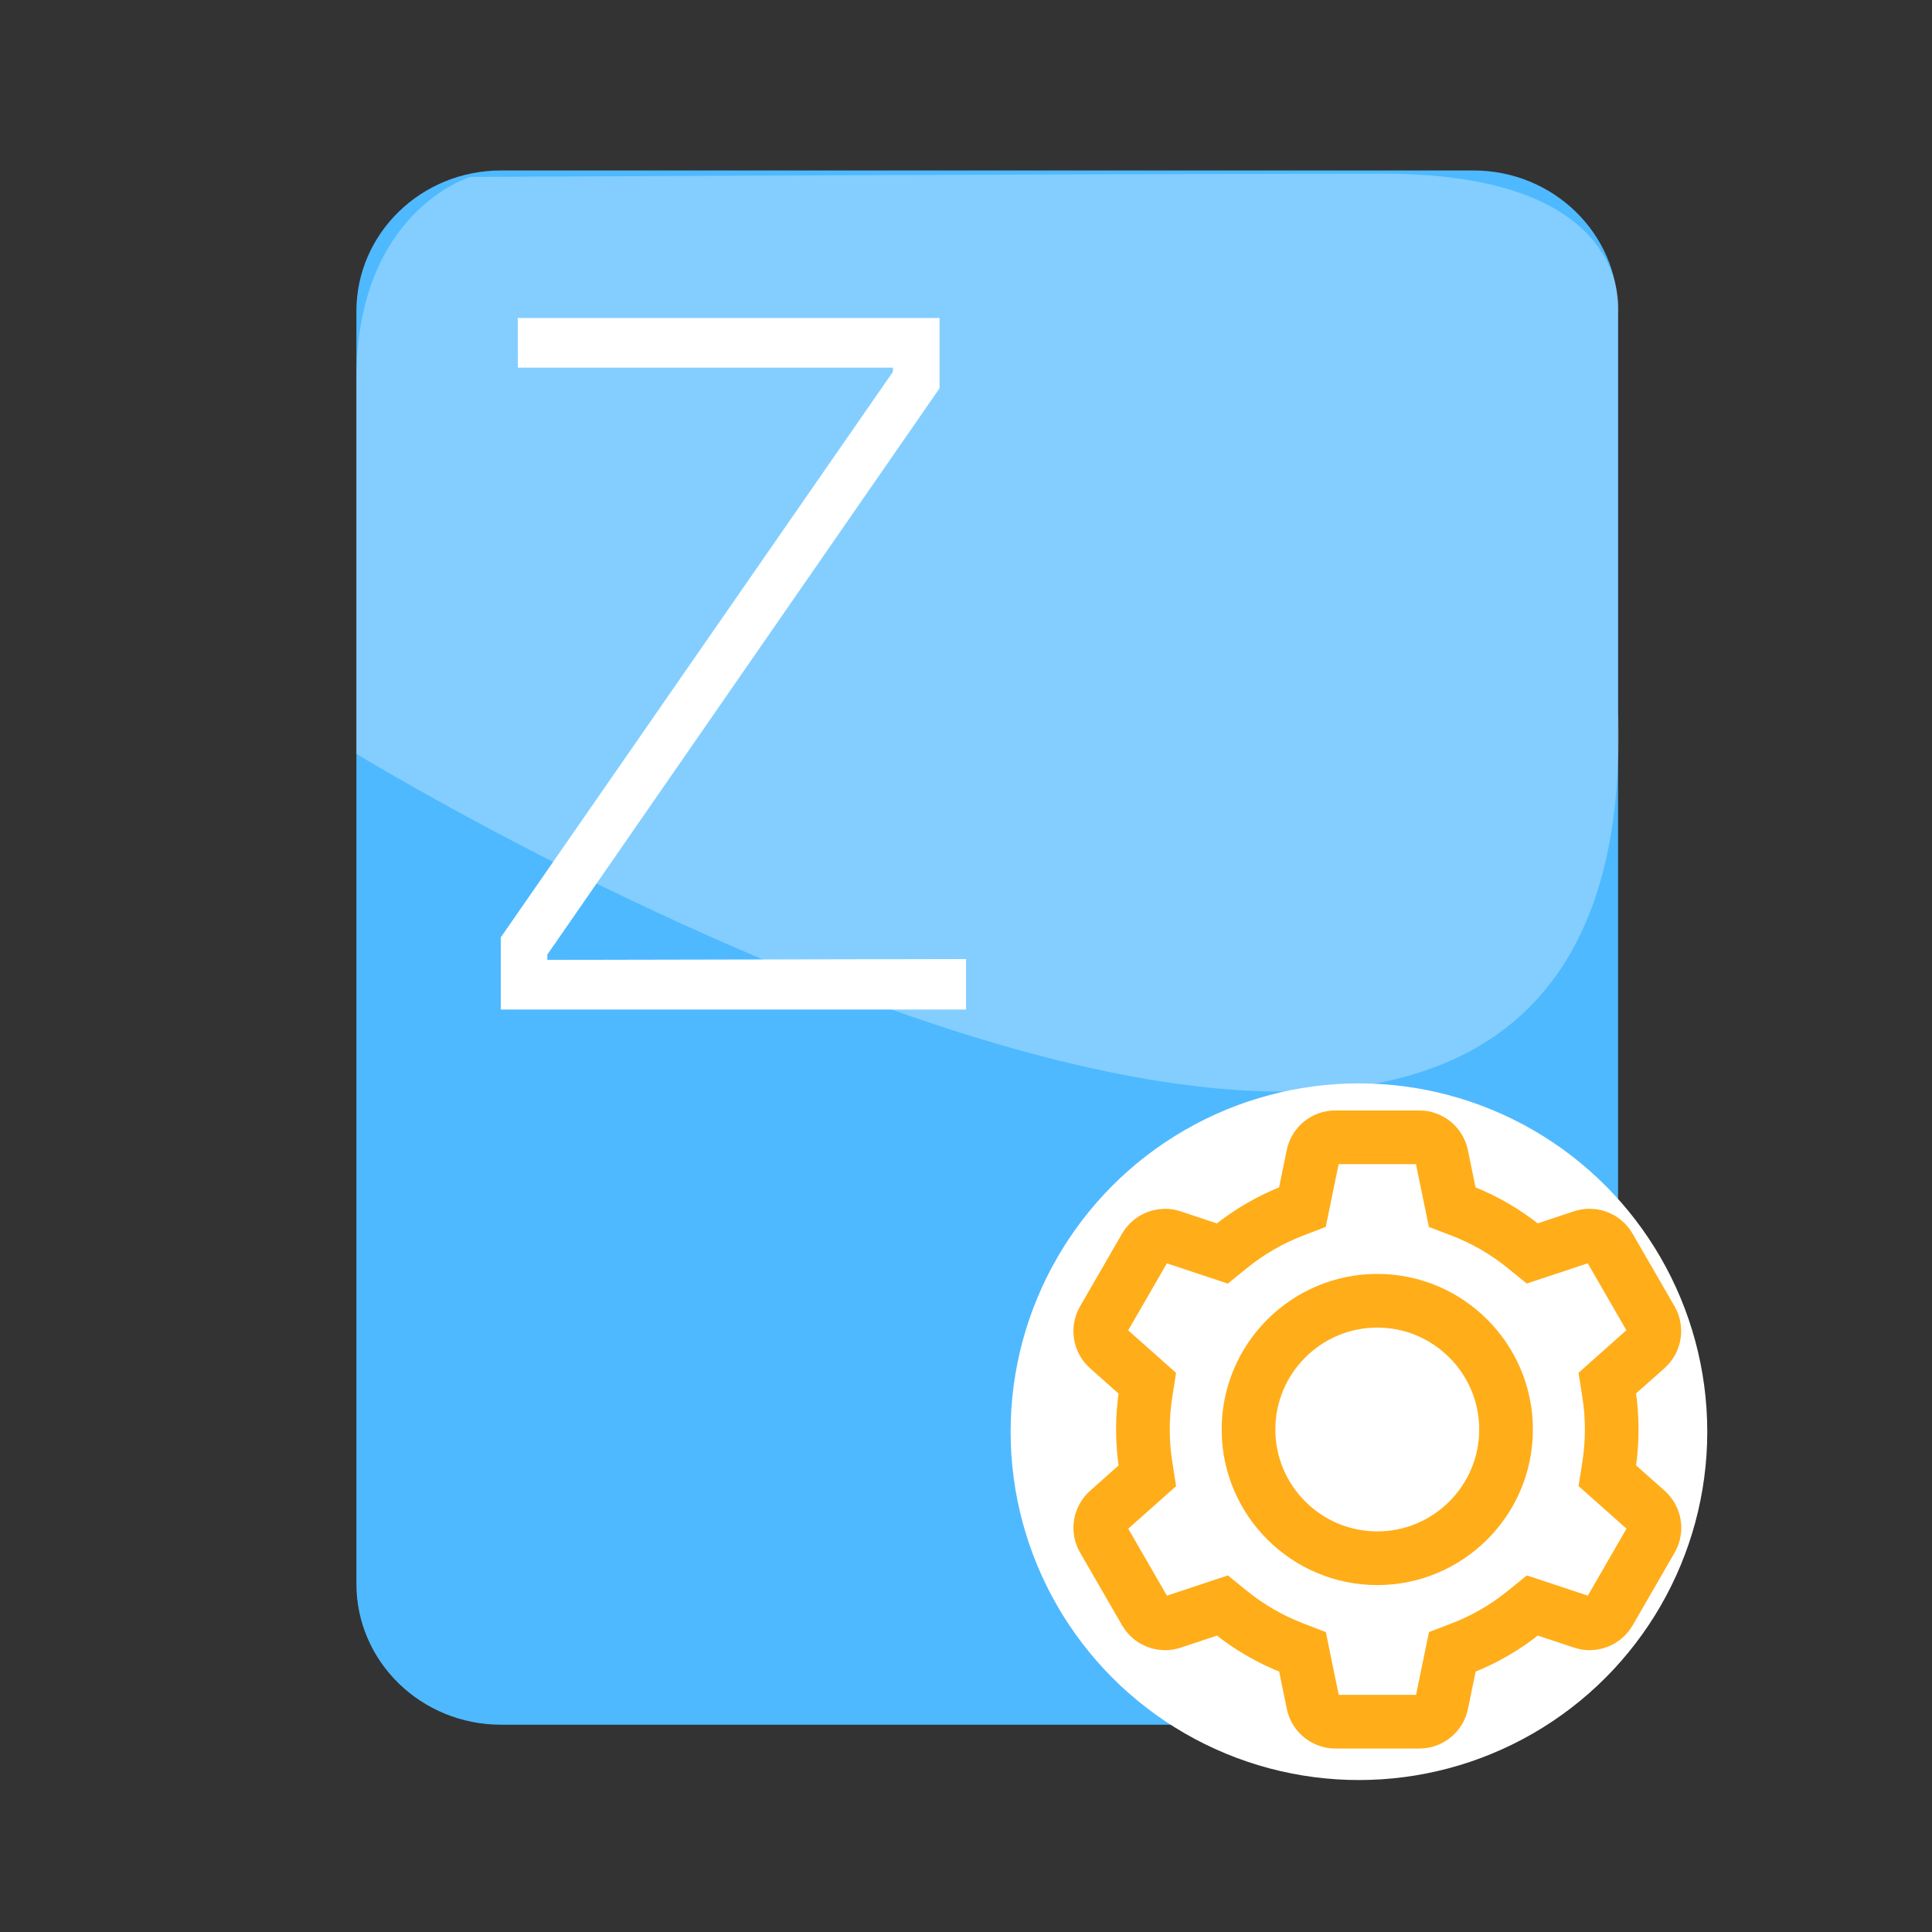
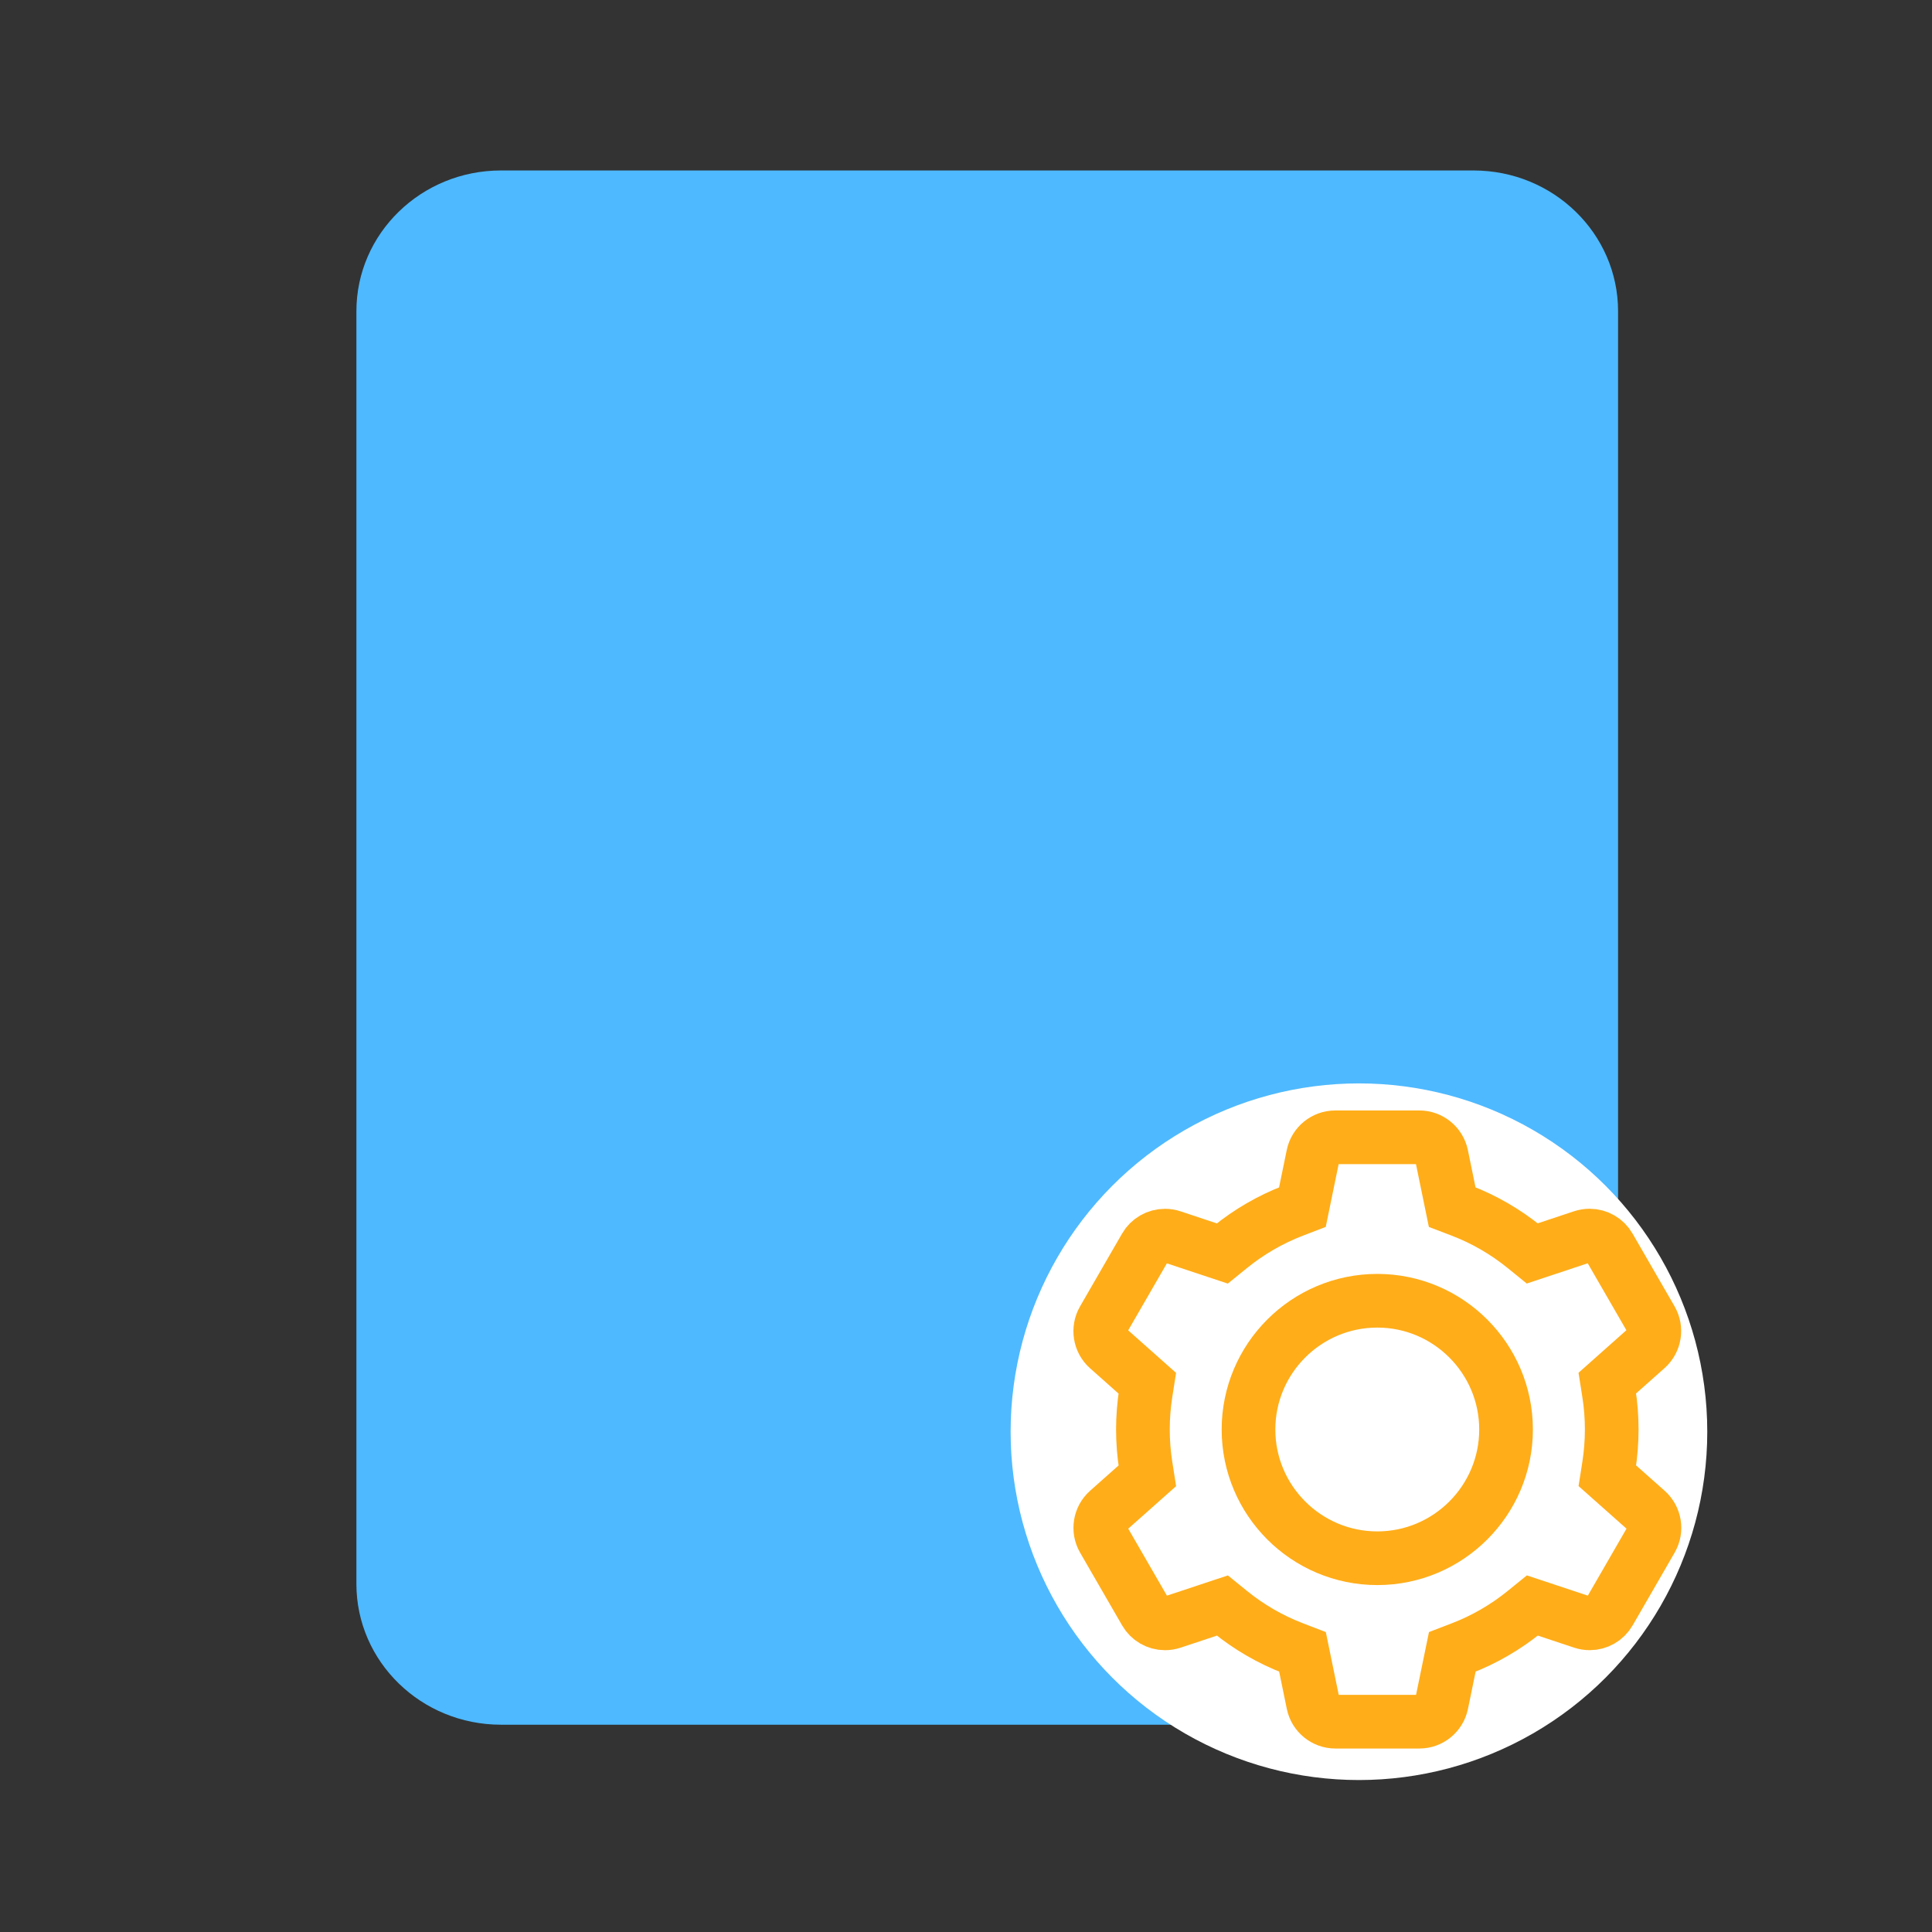
<svg xmlns="http://www.w3.org/2000/svg" version="1.1" x="0px" y="0px" width="72px" height="72px" viewBox="0 0 72 72" enable-background="new 0 0 72 72" xml:space="preserve">
  <rect x="0" y="0" width="72" height="72" fill="#333333" stroke="none" />
  <g id="Layer_1">
    <g id="Layer_1_1_" display="none">
      <g id="Layer_14" display="inline">
        <g>
          <path fill="#4EB9FF" d="M13.282,59.586V12.16c0-2.898,2.412-5.248,5.388-5.248h36.243c2.975,0,5.388,2.349,5.388,5.248v47.426      c0,2.898-2.412,5.248-5.388,5.248H18.67C15.694,64.833,13.282,62.484,13.282,59.586z" />
        </g>
      </g>
      <g id="Layer_15" display="inline">
        <g>
          <g>
            <line fill="none" stroke="#FFFFFF" stroke-width="2.5" stroke-linecap="round" x1="25.029" y1="43.075" x2="50.026" y2="43.075" />
-             <line fill="none" stroke="#FFFFFF" stroke-width="2.5" stroke-linecap="round" x1="25.029" y1="50.479" x2="50.026" y2="50.479" />
            <line fill="none" stroke="#FFFFFF" stroke-width="2.5" stroke-linecap="round" x1="25.029" y1="57.887" x2="50.026" y2="57.887" />
          </g>
          <g>
            <g>
              <line fill="none" stroke="#FFFFFF" stroke-width="2.5" stroke-linecap="round" x1="26.446" y1="34.427" x2="32.95" y2="34.427" />
              <line fill="none" stroke="#FFFFFF" stroke-width="2.5" stroke-linecap="round" x1="41.841" y1="34.427" x2="48.346" y2="34.427" />
              <line fill="none" stroke="#FFFFFF" stroke-width="2.5" stroke-linecap="round" x1="31.25" y1="27.594" x2="43.334" y2="27.594" />
              <polyline fill="none" stroke="#FFFFFF" stroke-width="2.5" stroke-linecap="round" points="46.317,34.307 37.329,13.78         28.355,34.307       " />
            </g>
          </g>
        </g>
      </g>
    </g>
    <g id="Layer_2">
      <g>
        <g id="Layer_14_2_">
          <g>
            <path fill="#4EB9FF" d="M13.282,59.027V11.601c0-2.898,2.412-5.248,5.388-5.248h36.243c2.975,0,5.388,2.349,5.388,5.248v47.426       c0,2.898-2.412,5.248-5.388,5.248H18.67C15.694,64.274,13.282,61.925,13.282,59.027z" />
          </g>
        </g>
-         <path opacity="0.3" fill="#FFFFFF" enable-background="new    " d="M13.282,28.094c0,0,48.105,29.418,47.019-1.691     c-0.625-17.903,0,0,0,0V11.721c0,0,0.728-5.248-8.743-5.248S17.53,6.593,17.53,6.593s-4.248,1.254-4.248,7.536" />
      </g>
    </g>
  </g>
  <g id="Layer_2_1_">
    <g>
      <circle fill="#FFFFFF" cx="50.644" cy="53.356" r="12.981" />
      <g opacity="0.9">
        <path fill="none" stroke="#FFA400" stroke-width="2" stroke-miterlimit="10" d="M59.901,54.997l0.057-0.363     c0.07-0.45,0.106-0.908,0.106-1.363c0-0.455-0.035-0.914-0.107-1.364l-0.057-0.363l1.47-1.307     c0.297-0.265,0.369-0.708,0.17-1.054l-1.567-2.713c-0.15-0.261-0.431-0.423-0.732-0.423c-0.09,0-0.181,0.015-0.267,0.043     l-1.871,0.622l-0.286-0.232c-0.711-0.577-1.504-1.036-2.355-1.363l-0.343-0.131l-0.396-1.928     c-0.081-0.39-0.429-0.674-0.827-0.674H49.76c-0.399,0-0.747,0.284-0.827,0.675l-0.396,1.927l-0.343,0.132     c-0.851,0.327-1.643,0.786-2.355,1.364l-0.286,0.232l-1.872-0.622c-0.086-0.029-0.176-0.043-0.266-0.043     c-0.301,0-0.582,0.162-0.732,0.423l-1.568,2.716c-0.199,0.346-0.127,0.788,0.171,1.054l1.47,1.306l-0.057,0.363     c-0.07,0.449-0.106,0.907-0.106,1.362c0,0.456,0.036,0.915,0.107,1.364l0.057,0.363l-1.47,1.306     c-0.298,0.266-0.37,0.709-0.17,1.054l1.568,2.715c0.15,0.261,0.431,0.423,0.731,0.423c0.091,0,0.18-0.015,0.266-0.043     l1.873-0.622l0.286,0.232c0.711,0.577,1.504,1.036,2.356,1.363l0.343,0.132l0.396,1.928c0.081,0.39,0.429,0.674,0.828,0.674     h3.135c0.399,0,0.747-0.284,0.827-0.674l0.397-1.928l0.343-0.132c0.85-0.327,1.643-0.786,2.355-1.364l0.286-0.232l1.872,0.622     c0.086,0.029,0.176,0.043,0.266,0.043c0.301,0,0.582-0.162,0.732-0.423l1.568-2.716c0.199-0.346,0.127-0.788-0.171-1.053     L59.901,54.997z M51.328,58.071c-2.646,0-4.8-2.153-4.8-4.798c0-2.645,2.153-4.798,4.8-4.798c2.645,0,4.798,2.153,4.798,4.798     C56.127,55.918,53.974,58.071,51.328,58.071z" />
      </g>
    </g>
    <g>
-       <polyline fill="#FFFFFF" points="36,35.74 20.398,35.772 20.398,35.574 35.014,14.471 35.014,11.85 19.295,11.85 19.298,13.701     33.277,13.701 33.277,13.855 18.662,34.935 18.662,37.622 36,37.622   " />
-     </g>
+       </g>
  </g>
</svg>